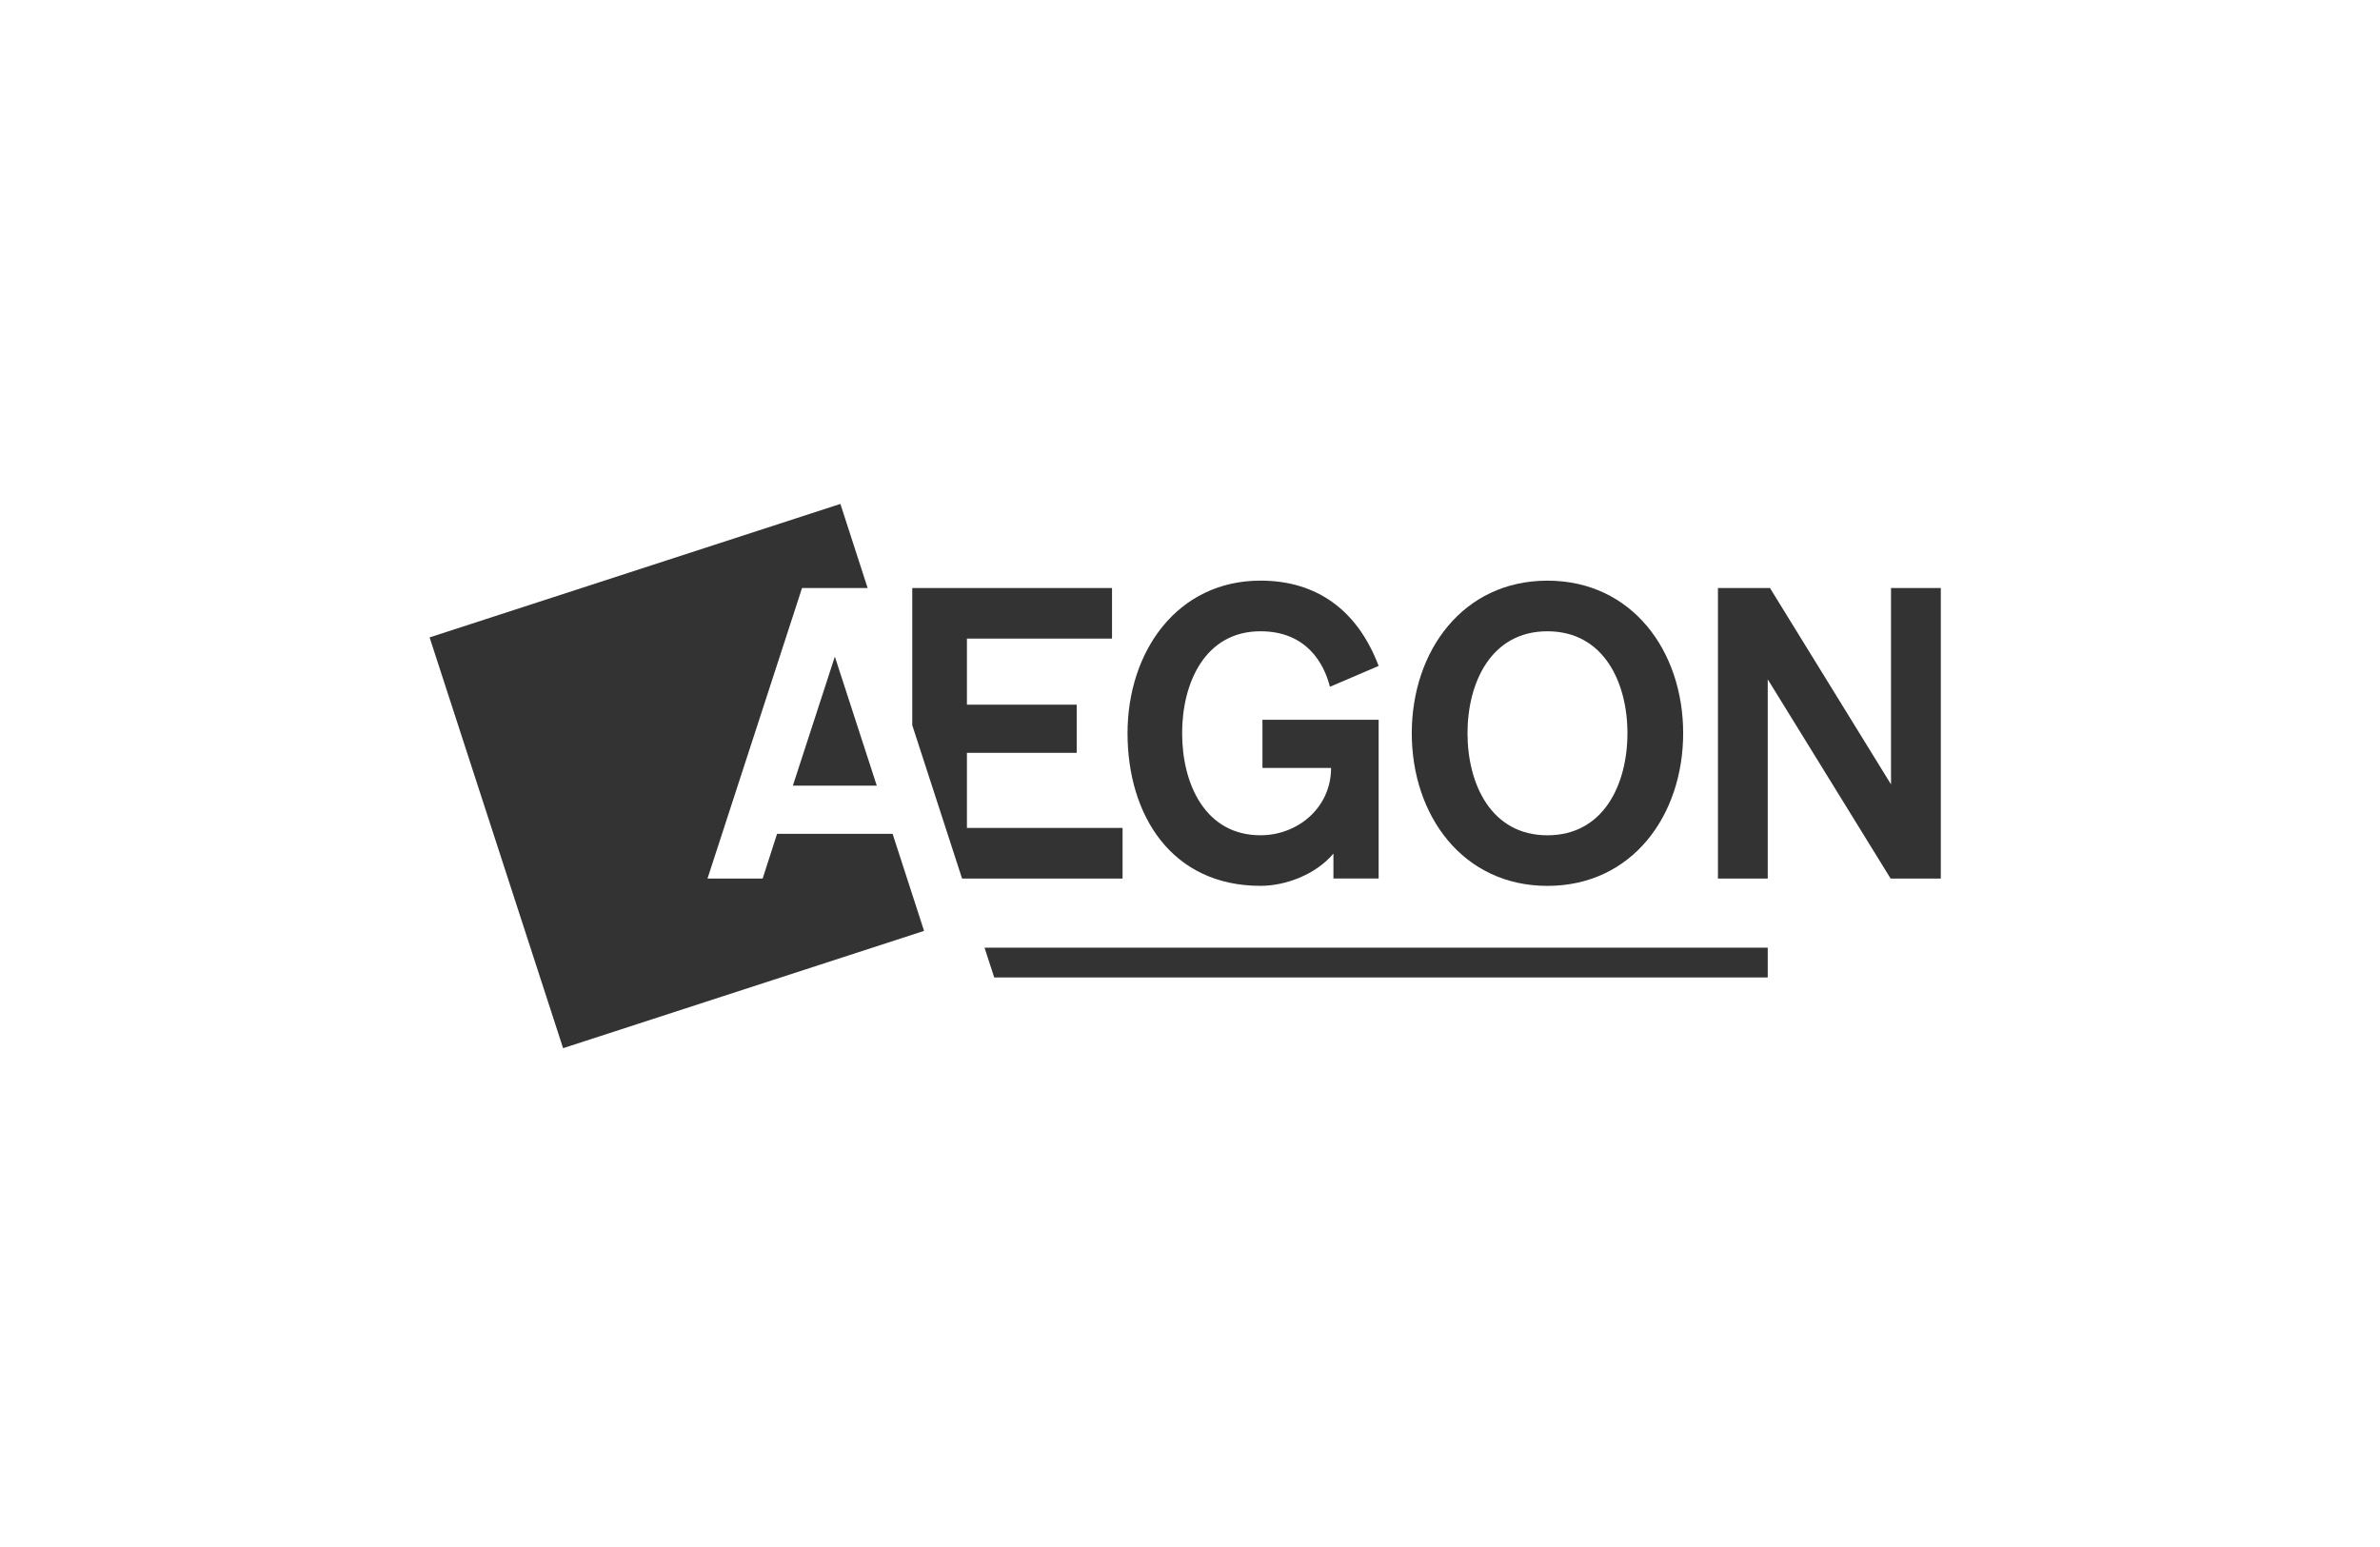
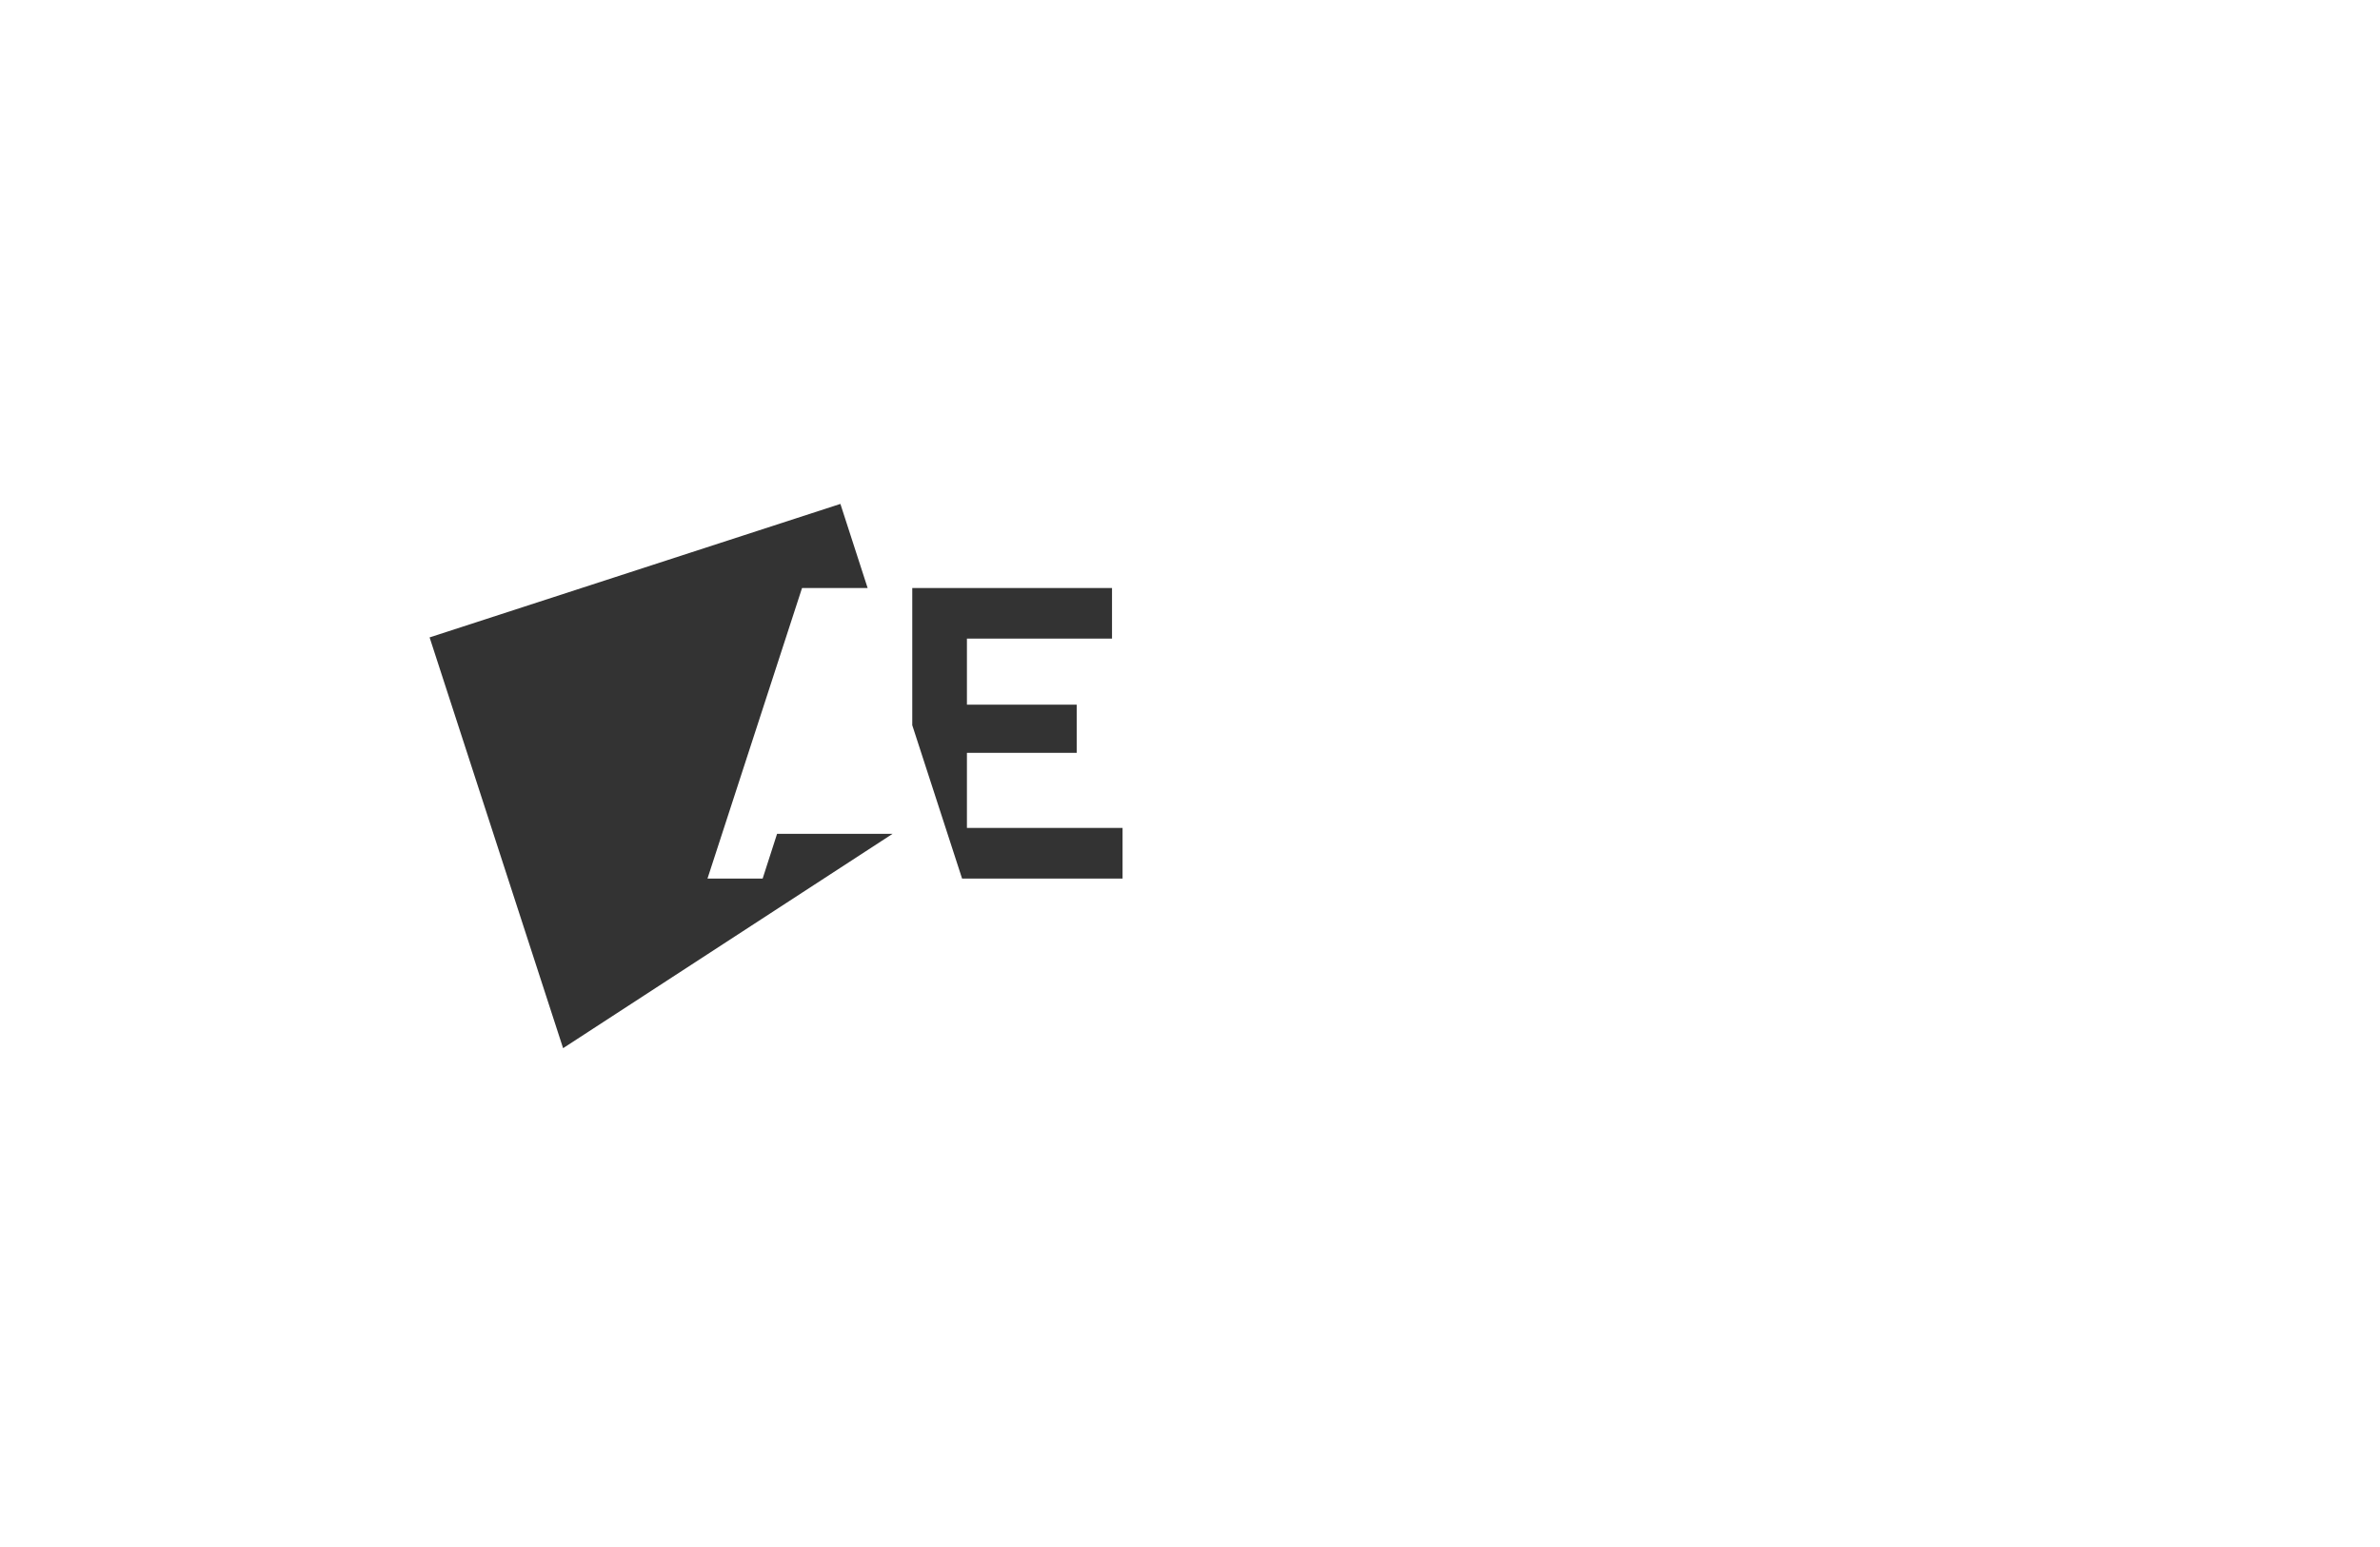
<svg xmlns="http://www.w3.org/2000/svg" width="400" height="260" viewBox="0 0 400 260" fill="none">
-   <path d="M147.359 132.046L140.311 110.357L133.253 132.046H147.359Z" fill="#333333" />
-   <path d="M130.601 140.136L128.177 147.655H118.907L134.797 98.823H145.82L141.243 84.691L72.202 107.127L94.638 176.165L155.305 156.451L150.016 140.136H130.601Z" fill="#333333" />
-   <path d="M223.518 115.425C222.533 111.516 219.586 106.096 211.847 106.096C202.544 106.096 198.676 114.739 198.676 123.23C198.676 131.737 202.544 140.382 211.847 140.382C218.073 140.382 223.71 135.784 223.71 129.062H212.177V120.967H231.705V147.652H224.105V143.464C221.025 147.102 215.91 148.881 211.847 148.881C196.907 148.881 189.501 137.016 189.501 123.228C189.501 109.45 197.888 97.584 211.847 97.584C221.352 97.584 228.167 102.591 231.705 111.92L223.518 115.425Z" fill="#333333" />
-   <path d="M282.885 123.233C282.885 137.022 274.324 148.887 260.068 148.887C245.837 148.887 237.273 137.022 237.273 123.233C237.273 109.455 245.839 97.59 260.068 97.59C274.324 97.59 282.885 109.455 282.885 123.233ZM246.64 123.233C246.64 131.74 250.591 140.385 260.068 140.385C269.57 140.385 273.52 131.74 273.52 123.233C273.52 114.742 269.57 106.099 260.068 106.099C250.591 106.097 246.64 114.739 246.64 123.233Z" fill="#333333" />
+   <path d="M130.601 140.136L128.177 147.655H118.907L134.797 98.823H145.82L141.243 84.691L72.202 107.127L94.638 176.165L150.016 140.136H130.601Z" fill="#333333" />
  <path d="M188.667 139.145H162.509V126.527H180.959V118.432H162.509V107.329H186.893V98.822H153.321V121.883L161.692 147.654H188.667V139.145Z" fill="#333333" />
-   <path d="M317.819 98.822V131.831L297.472 98.822H288.732V147.654H297.098V114.172L317.75 147.654H326.185V98.822H317.819Z" fill="#333333" />
-   <path d="M297.098 159.279H165.471L167.094 164.276H297.098V159.279Z" fill="#333333" />
</svg>